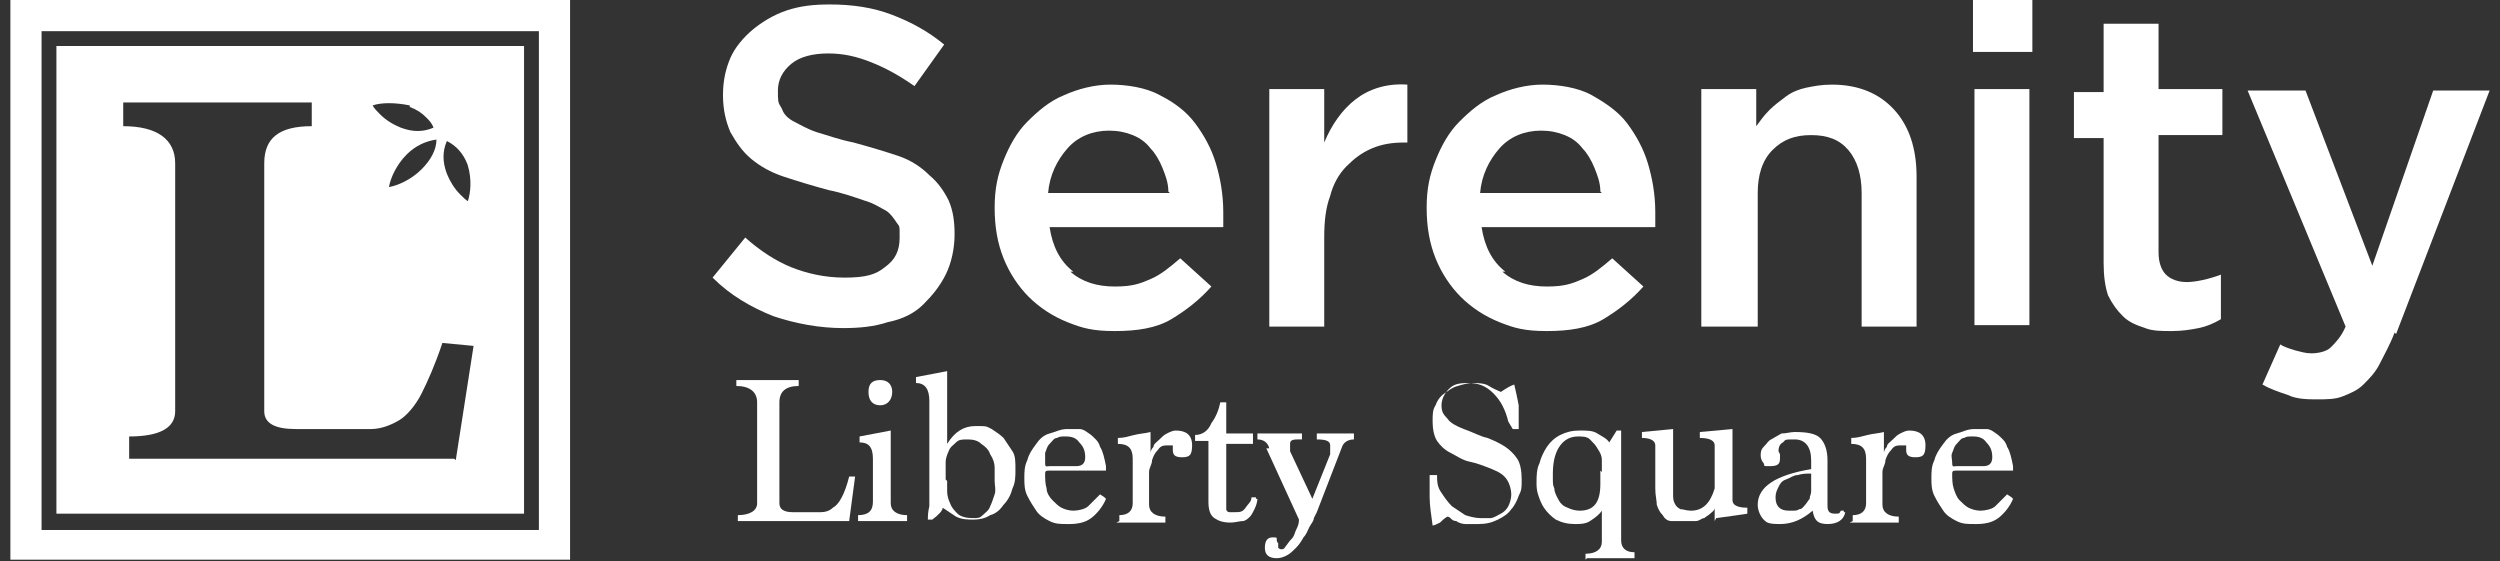
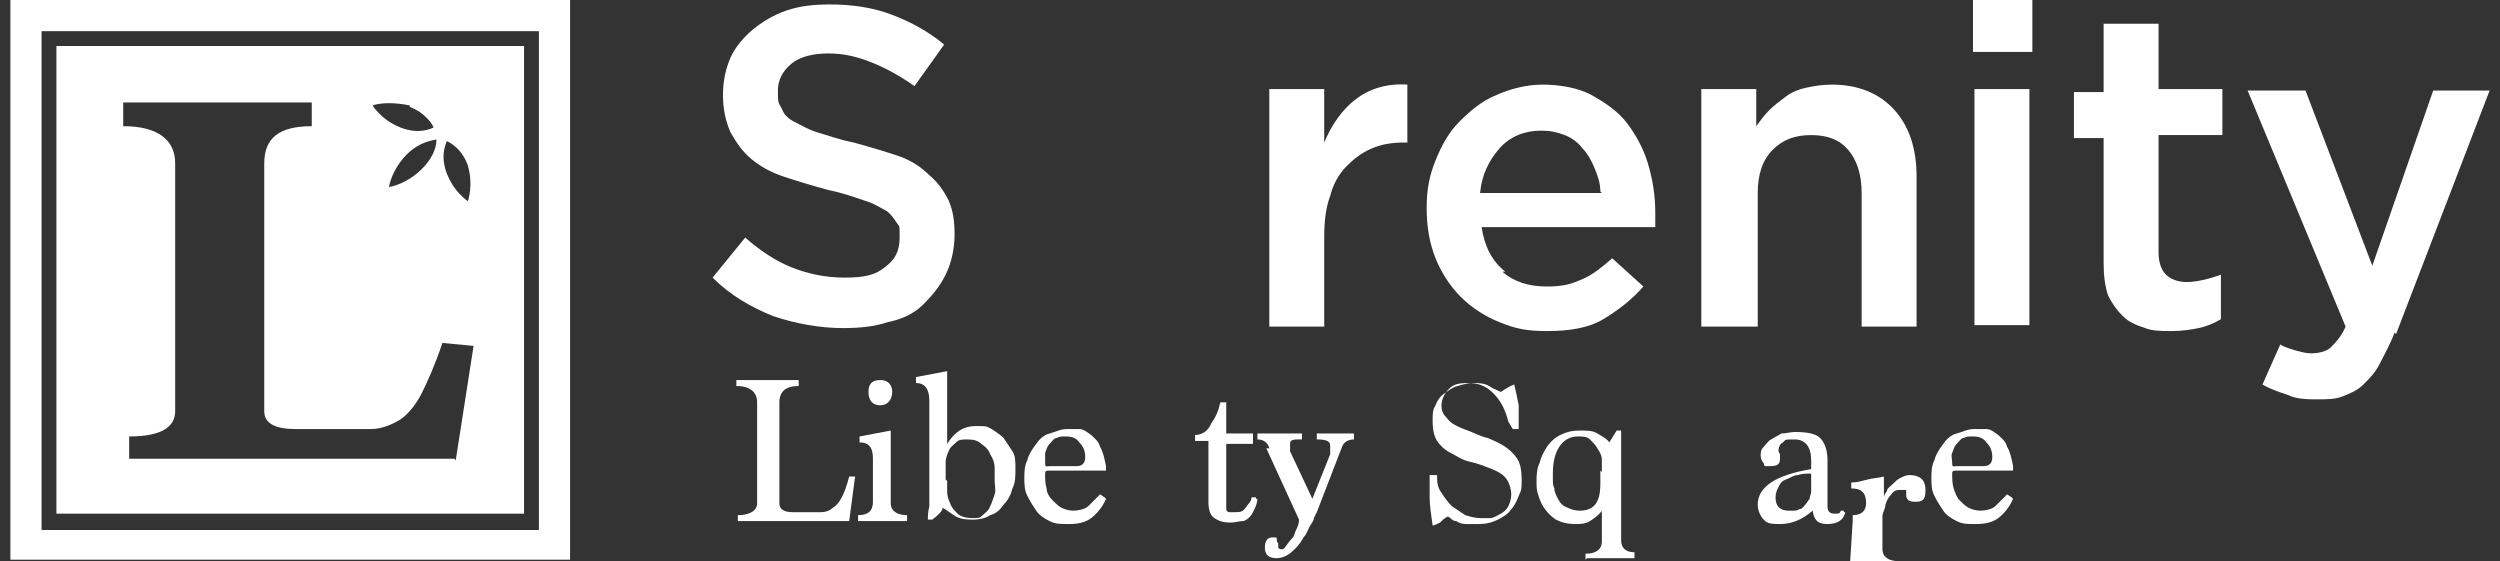
<svg xmlns="http://www.w3.org/2000/svg" id="Layer_1" viewBox="0 0 168.4 37.8">
  <rect x="0" y="0" width="168.4" height="37.8" fill="#333333" stroke="none" />
  <defs>
    <style>      .st0 {        fill: #fff;      }    </style>
  </defs>
  <g>
    <path class="st0" d="M35.3,3.1H3.8v31.5h31.5V3.1ZM27.6,7.2c.5.2.8.4,1.1.7.2.2.4.4.5.7-.7.3-1.4.3-2.2,0-.5-.2-1-.5-1.4-.9-.2-.2-.4-.4-.5-.6.6-.2,1.5-.2,2.5,0M29.4,9.4c0,.7-.4,1.4-1,2-.7.7-1.6,1.1-2.2,1.2.1-.6.5-1.5,1.2-2.2.6-.6,1.3-.9,2-1M30.6,30.9H8.7v-1.5c2.1,0,3.1-.6,3.1-1.7V11c0-1.6-1.2-2.5-3.5-2.5v-1.6h12.7v1.6c-2.2,0-3.2.8-3.2,2.5v16.7c0,.8.7,1.2,2.1,1.2h.6c1.1,0,3.7,0,4.5,0,.7,0,1.4-.3,1.9-.6s1.1-1,1.5-1.8c.4-.8.9-1.9,1.4-3.4l2.1.2-1.2,7.7h0ZM31.6,13.6c-.2-.1-.4-.3-.6-.5-.4-.4-.7-.9-.9-1.4-.3-.8-.3-1.5,0-2.2.6.3,1.1.8,1.4,1.6.3,1,.2,1.9,0,2.5" />
    <path class="st0" d="M.7,37.7h37.7V0H.7v37.7ZM36.3,35.7H2.8V2.1h33.5v33.5Z" />
  </g>
  <g>
    <path class="st0" d="M49.7,35.1v-.4c.8,0,1.3-.3,1.3-.8v-6.8c0-.7-.5-1.1-1.4-1.1v-.4h4.2v.4c-.9,0-1.3.4-1.3,1.1v6.8c0,.4.3.6.9.6h.7c.4,0,.8,0,1.2,0,.3,0,.6-.1.8-.3.4-.2.8-.9,1.1-2.1h.4c0,0-.4,3-.4,3h-7.4,0Z" />
    <path class="st0" d="M57.8,35.1v-.4c.7,0,1-.3,1-.9v-2.9c0-.8-.3-1.1-.9-1.1v-.4l2.1-.4v4.9c0,.5.4.8,1.1.8v.4h-3.3ZM59.3,27.3c-.5,0-.8-.3-.8-.9s.3-.8.8-.8.8.3.8.8-.3.9-.8.9" />
    <path class="st0" d="M62.5,35.1c0-.3,0-.6.1-1,0-.3,0-.7,0-1.2v-5.9c0-.8-.3-1.2-.9-1.2v-.4l2.1-.4v4.9c.5-.8,1.1-1.2,1.9-1.2s.7,0,1.1.2c.3.2.6.4.8.6.2.3.4.6.6.9s.2.7.2,1.2,0,.9-.2,1.3c-.1.4-.3.8-.6,1.1-.2.3-.5.6-.9.7-.3.2-.7.3-1.1.3s-.8,0-1.2-.2c-.3-.2-.6-.4-.9-.6,0,.2-.3.5-.7.8h-.3c0,0,0-.1,0-.1ZM63.8,32.4c0,.2,0,.5,0,.7,0,.3.1.6.2.8.1.3.3.5.5.7.2.2.6.3,1,.3s.5,0,.7-.2.4-.3.5-.6c.1-.2.2-.5.3-.8s0-.6,0-.9,0-.6,0-.9c0-.3-.1-.6-.3-.9-.1-.3-.3-.5-.6-.7-.2-.2-.5-.3-.9-.3s-.6,0-.8.2-.4.3-.5.6c-.1.2-.2.5-.2.7,0,.3,0,.5,0,.8v.4h0Z" />
    <path class="st0" d="M74.5,33.6c-.2.5-.6,1-1,1.3-.4.3-.9.4-1.5.4s-.9,0-1.3-.2-.7-.4-.9-.7c-.2-.3-.4-.6-.6-1s-.2-.8-.2-1.2,0-.8.2-1.2c.1-.4.3-.7.6-1.1.2-.3.5-.6.9-.7s.7-.3,1.2-.3.5,0,.8,0c.3,0,.5.2.8.4.2.2.5.4.6.8.2.3.3.8.4,1.3,0,.1,0,.2,0,.3h-3.8c-.2,0-.3,0-.3.2,0,.3,0,.7.1,1,0,.3.2.6.4.8s.4.4.6.5c.2.1.5.2.8.2s.8-.1,1-.3.5-.5.8-.8l.3.2h0ZM72.5,31.4c.4,0,.6-.2.6-.6,0-.4-.1-.7-.4-1-.2-.3-.5-.4-.9-.4s-.4,0-.6.1c-.2,0-.3.2-.5.4s-.2.4-.3.6c0,.2,0,.4,0,.7s.1.2.3.2h1.9Z" />
-     <path class="st0" d="M75.4,35.1v-.4c.6,0,.9-.3.9-.8v-3c0-.7-.3-1-1-1v-.4c.4,0,.7-.1,1.1-.2s.7-.1,1.1-.2v1.4h0c0,0,0-.2.2-.4,0-.2.2-.3.4-.5s.3-.3.5-.4c.2-.1.4-.2.6-.2.7,0,1.1.3,1.1,1s-.2.8-.7.8-.6-.2-.6-.5,0-.3,0-.3h-.3c-.3,0-.5,0-.7.3-.2.2-.3.4-.4.7,0,.3-.2.5-.2.8,0,.3,0,.5,0,.7v1.5c0,.5.4.8,1.1.8v.4h-3.3Z" />
    <path class="st0" d="M84.7,33.6c0,.2-.1.5-.2.7s-.2.4-.3.5c-.1.1-.3.3-.5.3-.2,0-.5.1-.8.1-.5,0-.8-.1-1.1-.3-.3-.2-.4-.6-.4-1.1v-4.1h-.9v-.4c.5,0,.9-.3,1.1-.8.3-.4.5-.9.6-1.4h.4c0,0,0,2.1,0,2.1h1.1c.1,0,.3,0,.4,0,.1,0,.2,0,.3,0v.7h-1.8v3.8c0,.1,0,.2,0,.3,0,.1,0,.2,0,.3s.1.2.2.2.2,0,.4,0c.3,0,.5,0,.7-.3s.4-.4.4-.7h.3c0,.1,0,.1,0,.1Z" />
    <path class="st0" d="M85.5,30.2c-.1-.4-.4-.6-.8-.6v-.4h3v.4h-.3c-.4,0-.5.1-.5.3,0,0,0,0,0,.1s0,.1,0,.2c0,0,0,.1,0,.2l1.5,3.2,1.2-3c0-.2,0-.3,0-.4s0-.2,0-.2c0-.3-.3-.4-.9-.4v-.4h2.5v.4c-.4,0-.7.2-.8.5l-1.7,4.4c0,0-.1.2-.2.4,0,.2-.2.4-.3.6-.1.2-.2.5-.4.7-.1.2-.3.5-.5.7-.2.2-.4.4-.6.5-.2.1-.4.2-.7.2-.5,0-.8-.2-.8-.7s.2-.7.5-.7.3,0,.3.1,0,.2.1.3c0,0,0,.2,0,.3,0,0,.1.1.2.1s.2,0,.3-.2c.1-.1.2-.3.4-.5s.2-.4.3-.6c.1-.2.2-.4.2-.7l-2.2-4.8h0Z" />
    <path class="st0" d="M101.6,28.4c-.2-.8-.5-1.4-1-1.9-.5-.5-1-.7-1.7-.7s-1,.1-1.3.4c-.3.3-.5.7-.5,1.1s.1.6.4.9c.2.3.6.5,1.1.7.6.2,1.1.5,1.6.6.5.2.9.4,1.2.6.3.2.6.5.8.8.2.3.3.8.3,1.4s0,.7-.2,1.1c-.1.3-.3.7-.5.9-.2.3-.5.5-.9.7-.4.2-.8.3-1.3.3s-.6,0-.9,0c-.2,0-.5-.1-.6-.2-.2,0-.3-.1-.4-.2s-.2-.1-.2-.1c-.2.1-.4.3-.5.4-.2.1-.4.2-.5.2-.1-.7-.2-1.4-.2-1.9s0-1.1,0-1.5h.5c0,.4,0,.8.3,1.2.2.3.4.6.7.9.3.2.6.4.9.6.3.1.7.2,1,.2s.4,0,.7,0c.2,0,.5-.2.7-.3.2-.1.4-.3.5-.5.1-.2.2-.5.2-.8s-.1-.7-.3-1-.5-.5-1-.7c-.5-.2-1-.4-1.5-.5s-.9-.4-1.3-.6c-.4-.2-.7-.5-.9-.8-.2-.3-.3-.8-.3-1.3s0-.8.2-1.1c.1-.3.3-.6.6-.8s.5-.4.9-.5c.3-.1.7-.2,1-.2s.8,0,1.1.2.6.3.8.4c.3-.2.6-.4.9-.5.1.4.2.9.3,1.4,0,.5,0,1,0,1.6h-.4,0Z" />
    <path class="st0" d="M106.8,37.7v-.4c.7,0,1.1-.3,1.1-.8v-2.1c-.2.3-.5.5-.8.7s-.7.2-1,.2c-.5,0-.9-.1-1.3-.3-.3-.2-.6-.5-.8-.8-.2-.3-.3-.6-.4-.9s-.1-.6-.1-.8c0-.4,0-.9.2-1.3.1-.4.3-.8.5-1.1.2-.3.5-.6.9-.8.4-.2.8-.3,1.3-.3s.9,0,1.2.2.6.3.8.6l.5-.8h.3c0,.3,0,.6,0,.8,0,.2,0,.4,0,.6v6c0,.5.3.8.9.8v.4h-3.2,0ZM107.9,31.8c0-.3,0-.5,0-.8,0-.3-.1-.5-.3-.8-.1-.2-.3-.4-.5-.6-.2-.2-.5-.2-.8-.2-.5,0-.9.2-1.2.6-.3.4-.5,1-.5,1.9s0,.7.1,1c0,.3.2.6.3.8.1.2.3.4.6.5.2.1.5.2.8.2,1,0,1.4-.6,1.4-1.8v-.9h0Z" />
-     <path class="st0" d="M115.5,35.1c0,0,0-.2,0-.4v-.5c0,.2-.2.3-.3.4-.1.1-.3.2-.4.3-.2,0-.3.2-.6.2-.2,0-.5,0-.7,0s-.7,0-.9,0c-.3,0-.5-.2-.6-.4-.2-.2-.3-.4-.4-.7,0-.3-.1-.6-.1-1.1v-2.9c0-.3-.3-.5-.9-.5v-.4c0,0,2.1-.2,2.1-.2v3.7c0,.2,0,.5,0,.7,0,.2,0,.4.1.6s.2.3.4.4c.2,0,.4.1.7.1.8,0,1.3-.5,1.6-1.5v-2.9c0-.3-.3-.5-1-.5v-.4c0,0,2.2-.2,2.2-.2v4.8c0,.3.3.5,1,.5v.4c.1,0-2.1.3-2.1.3h0Z" />
    <path class="st0" d="M124.3,34.5c-.1.5-.5.8-1.2.8s-.9-.3-1-.9c-.7.6-1.4.9-2.2.9s-.9-.1-1.1-.3c-.2-.2-.4-.6-.4-1,0-1.2,1.2-2,3.6-2.4v-.6c0-.9-.4-1.4-1.1-1.4s-.6,0-.8.2c-.2.1-.3.3-.3.6,0,0,0,0,.1.2,0,0,0,.2,0,.3,0,.4-.2.5-.7.5s-.3,0-.4-.2c-.1-.1-.2-.3-.2-.5s0-.4.2-.6.3-.4.5-.5.5-.3.7-.4c.3,0,.6-.1.9-.1.8,0,1.4.1,1.7.4.3.3.5.8.5,1.5v3.1c0,.4.2.5.5.5s.3,0,.4-.2h.2c0,.1,0,.1,0,.1ZM122,31.9c-.3,0-.6,0-.9.1-.3,0-.5.2-.8.3s-.4.3-.5.5c-.1.2-.2.4-.2.7,0,.6.3.9.9.9s.5,0,.7-.1c.2,0,.3-.2.4-.3s.2-.3.3-.4c0-.2.1-.3.1-.5v-1.3h0Z" />
-     <path class="st0" d="M124.8,35.1v-.4c.6,0,.9-.3.9-.8v-3c0-.7-.3-1-1-1v-.4c.4,0,.7-.1,1.1-.2s.7-.1,1.1-.2v1.4h0c0,0,0-.2.2-.4,0-.2.2-.3.4-.5s.3-.3.5-.4.4-.2.6-.2c.7,0,1.1.3,1.1,1s-.2.8-.7.8-.6-.2-.6-.5,0-.3,0-.3h-.3c-.3,0-.5,0-.7.3-.2.2-.3.4-.4.7,0,.3-.2.5-.2.8,0,.3,0,.5,0,.7v1.5c0,.5.4.8,1.1.8v.4h-3.3Z" />
+     <path class="st0" d="M124.8,35.1v-.4c.6,0,.9-.3.9-.8c0-.7-.3-1-1-1v-.4c.4,0,.7-.1,1.1-.2s.7-.1,1.1-.2v1.4h0c0,0,0-.2.2-.4,0-.2.2-.3.4-.5s.3-.3.5-.4.4-.2.6-.2c.7,0,1.1.3,1.1,1s-.2.8-.7.8-.6-.2-.6-.5,0-.3,0-.3h-.3c-.3,0-.5,0-.7.3-.2.2-.3.4-.4.7,0,.3-.2.5-.2.8,0,.3,0,.5,0,.7v1.5c0,.5.4.8,1.1.8v.4h-3.3Z" />
    <path class="st0" d="M135.6,33.6c-.2.5-.6,1-1,1.3-.4.3-.9.4-1.5.4s-.9,0-1.3-.2c-.4-.2-.7-.4-.9-.7-.2-.3-.4-.6-.6-1s-.2-.8-.2-1.2,0-.8.2-1.2c.1-.4.3-.7.6-1.1.2-.3.5-.6.9-.7s.7-.3,1.2-.3.5,0,.8,0c.3,0,.5.2.8.4.2.2.5.4.6.8.2.3.3.8.4,1.3,0,.1,0,.2,0,.3h-3.8c-.2,0-.3,0-.3.2,0,.3,0,.7.1,1s.2.6.4.8c.2.2.4.4.6.5.2.1.5.2.8.2s.8-.1,1-.3.5-.5.8-.8l.3.2h0ZM133.6,31.4c.4,0,.6-.2.6-.6,0-.4-.1-.7-.4-1-.2-.3-.5-.4-.9-.4s-.4,0-.6.1c-.2,0-.3.2-.5.4s-.2.4-.3.6,0,.4,0,.7.1.2.3.2h1.9Z" />
    <g>
      <path class="st0" d="M52.7,7.4c.1.3.4.6.8.8s.9.5,1.5.7c.7.2,1.5.5,2.5.7,1.1.3,2.1.6,3,.9.9.3,1.6.8,2.1,1.3.6.5,1,1.1,1.3,1.7.3.7.4,1.4.4,2.3s-.2,1.9-.6,2.7-.9,1.4-1.5,2-1.4,1-2.4,1.2c-.9.3-1.9.4-3,.4-1.6,0-3.2-.3-4.7-.8-1.5-.6-2.9-1.4-4.1-2.6l2.2-2.7c1,.9,2.1,1.6,3.1,2s2.2.7,3.6.7,2.1-.2,2.7-.7c.7-.5,1-1.1,1-2s0-.7-.2-1-.4-.6-.7-.8c-.4-.2-.8-.5-1.5-.7-.6-.2-1.4-.5-2.4-.7-1.1-.3-2.1-.6-3-.9-.9-.3-1.6-.7-2.2-1.2s-1-1.1-1.4-1.8c-.3-.7-.5-1.5-.5-2.5s.2-1.8.5-2.5.9-1.4,1.5-1.9,1.4-1,2.3-1.3c.9-.3,1.8-.4,2.9-.4,1.5,0,2.9.2,4.2.7s2.4,1.1,3.5,2l-2,2.8c-1-.7-1.9-1.2-2.9-1.6s-1.9-.6-2.9-.6-1.9.2-2.5.7-.9,1.1-.9,1.8,0,.8.2,1.1h0Z" />
-       <path class="st0" d="M72.1,18.3c.8.7,1.8,1,3,1s1.7-.2,2.4-.5c.7-.3,1.3-.8,2-1.4l2.1,1.9c-.8.9-1.7,1.6-2.7,2.2s-2.3.8-3.8.8-2.2-.2-3.2-.6-1.9-1-2.6-1.7c-.7-.7-1.3-1.6-1.7-2.6s-.6-2.1-.6-3.4.2-2.2.6-3.2c.4-1,.9-1.9,1.6-2.6s1.5-1.4,2.5-1.8c.9-.4,2-.7,3.1-.7s2.4.2,3.3.7c1,.5,1.8,1.1,2.4,1.9s1.1,1.7,1.4,2.7c.3,1,.5,2.1.5,3.3s0,.3,0,.5,0,.3,0,.5h-11.7c.2,1.3.7,2.3,1.6,3h0ZM78.7,12.9c0-.6-.2-1.1-.4-1.6-.2-.5-.5-1-.8-1.3-.3-.4-.7-.7-1.2-.9s-1-.3-1.6-.3c-1.1,0-2.1.4-2.8,1.2-.7.8-1.2,1.8-1.3,3h8.2,0Z" />
      <path class="st0" d="M89.2,22h-3.7V6h3.7v3.6c.5-1.2,1.2-2.2,2.1-2.9.9-.7,2.1-1.1,3.5-1v3.9h-.2c-.8,0-1.5.1-2.2.4-.7.3-1.2.7-1.7,1.2-.5.5-.9,1.2-1.1,2-.3.8-.4,1.7-.4,2.8v6.1Z" />
      <path class="st0" d="M101.2,18.3c.8.7,1.8,1,3,1s1.7-.2,2.4-.5,1.3-.8,2-1.4l2.1,1.9c-.8.9-1.7,1.6-2.7,2.2s-2.3.8-3.8.8-2.2-.2-3.2-.6-1.9-1-2.6-1.7c-.7-.7-1.3-1.6-1.7-2.6s-.6-2.1-.6-3.4.2-2.2.6-3.2c.4-1,.9-1.9,1.6-2.6s1.5-1.4,2.5-1.8c.9-.4,2-.7,3.1-.7s2.4.2,3.3.7,1.8,1.1,2.4,1.9,1.1,1.7,1.4,2.7c.3,1,.5,2.1.5,3.3s0,.3,0,.5,0,.3,0,.5h-11.7c.2,1.3.7,2.3,1.6,3h0ZM107.8,12.9c0-.6-.2-1.1-.4-1.6-.2-.5-.5-1-.8-1.3-.3-.4-.7-.7-1.2-.9-.5-.2-1-.3-1.6-.3-1.1,0-2.1.4-2.8,1.2-.7.8-1.2,1.8-1.3,3h8.2,0Z" />
      <path class="st0" d="M118.3,22h-3.7V6h3.7v2.5c.3-.4.5-.7.9-1.1.3-.3.7-.6,1.1-.9s.9-.5,1.4-.6,1-.2,1.7-.2c1.8,0,3.2.6,4.2,1.7,1,1.1,1.5,2.6,1.5,4.5v10.1h-3.7v-9c0-1.2-.3-2.2-.9-2.9s-1.4-1-2.5-1-1.9.3-2.6,1c-.7.7-1,1.7-1,2.9v9h0Z" />
      <path class="st0" d="M132.9,3.6V0h4v3.5s-4,0-4,0ZM133,22V6h3.7v15.9h-3.7Z" />
      <path class="st0" d="M145.4,17c0,.7.2,1.2.5,1.5.3.3.8.5,1.4.5s1.5-.2,2.3-.5v3c-.5.3-1,.5-1.5.6-.5.1-1.1.2-1.8.2s-1.3,0-1.8-.2c-.6-.2-1.1-.4-1.5-.8-.4-.4-.7-.8-1-1.4-.2-.6-.3-1.3-.3-2.2v-8.4h-2v-3.1h2V1.6h3.7v4.4h4.3v3.1h-4.3v7.8h0Z" />
      <path class="st0" d="M161.3,22.4c-.3.8-.7,1.5-1,2.1-.3.6-.7,1-1.1,1.4-.4.4-.9.6-1.4.8s-1.1.2-1.7.2-1.4,0-2-.3c-.6-.2-1.2-.4-1.7-.7l1.2-2.7c.3.2.7.3,1,.4.4.1.7.2,1.1.2s1-.1,1.3-.4.7-.7,1-1.4l-6.6-15.9h3.9l4.5,11.8,4.1-11.8h3.8l-6.3,16.4h0Z" />
    </g>
  </g>
</svg>